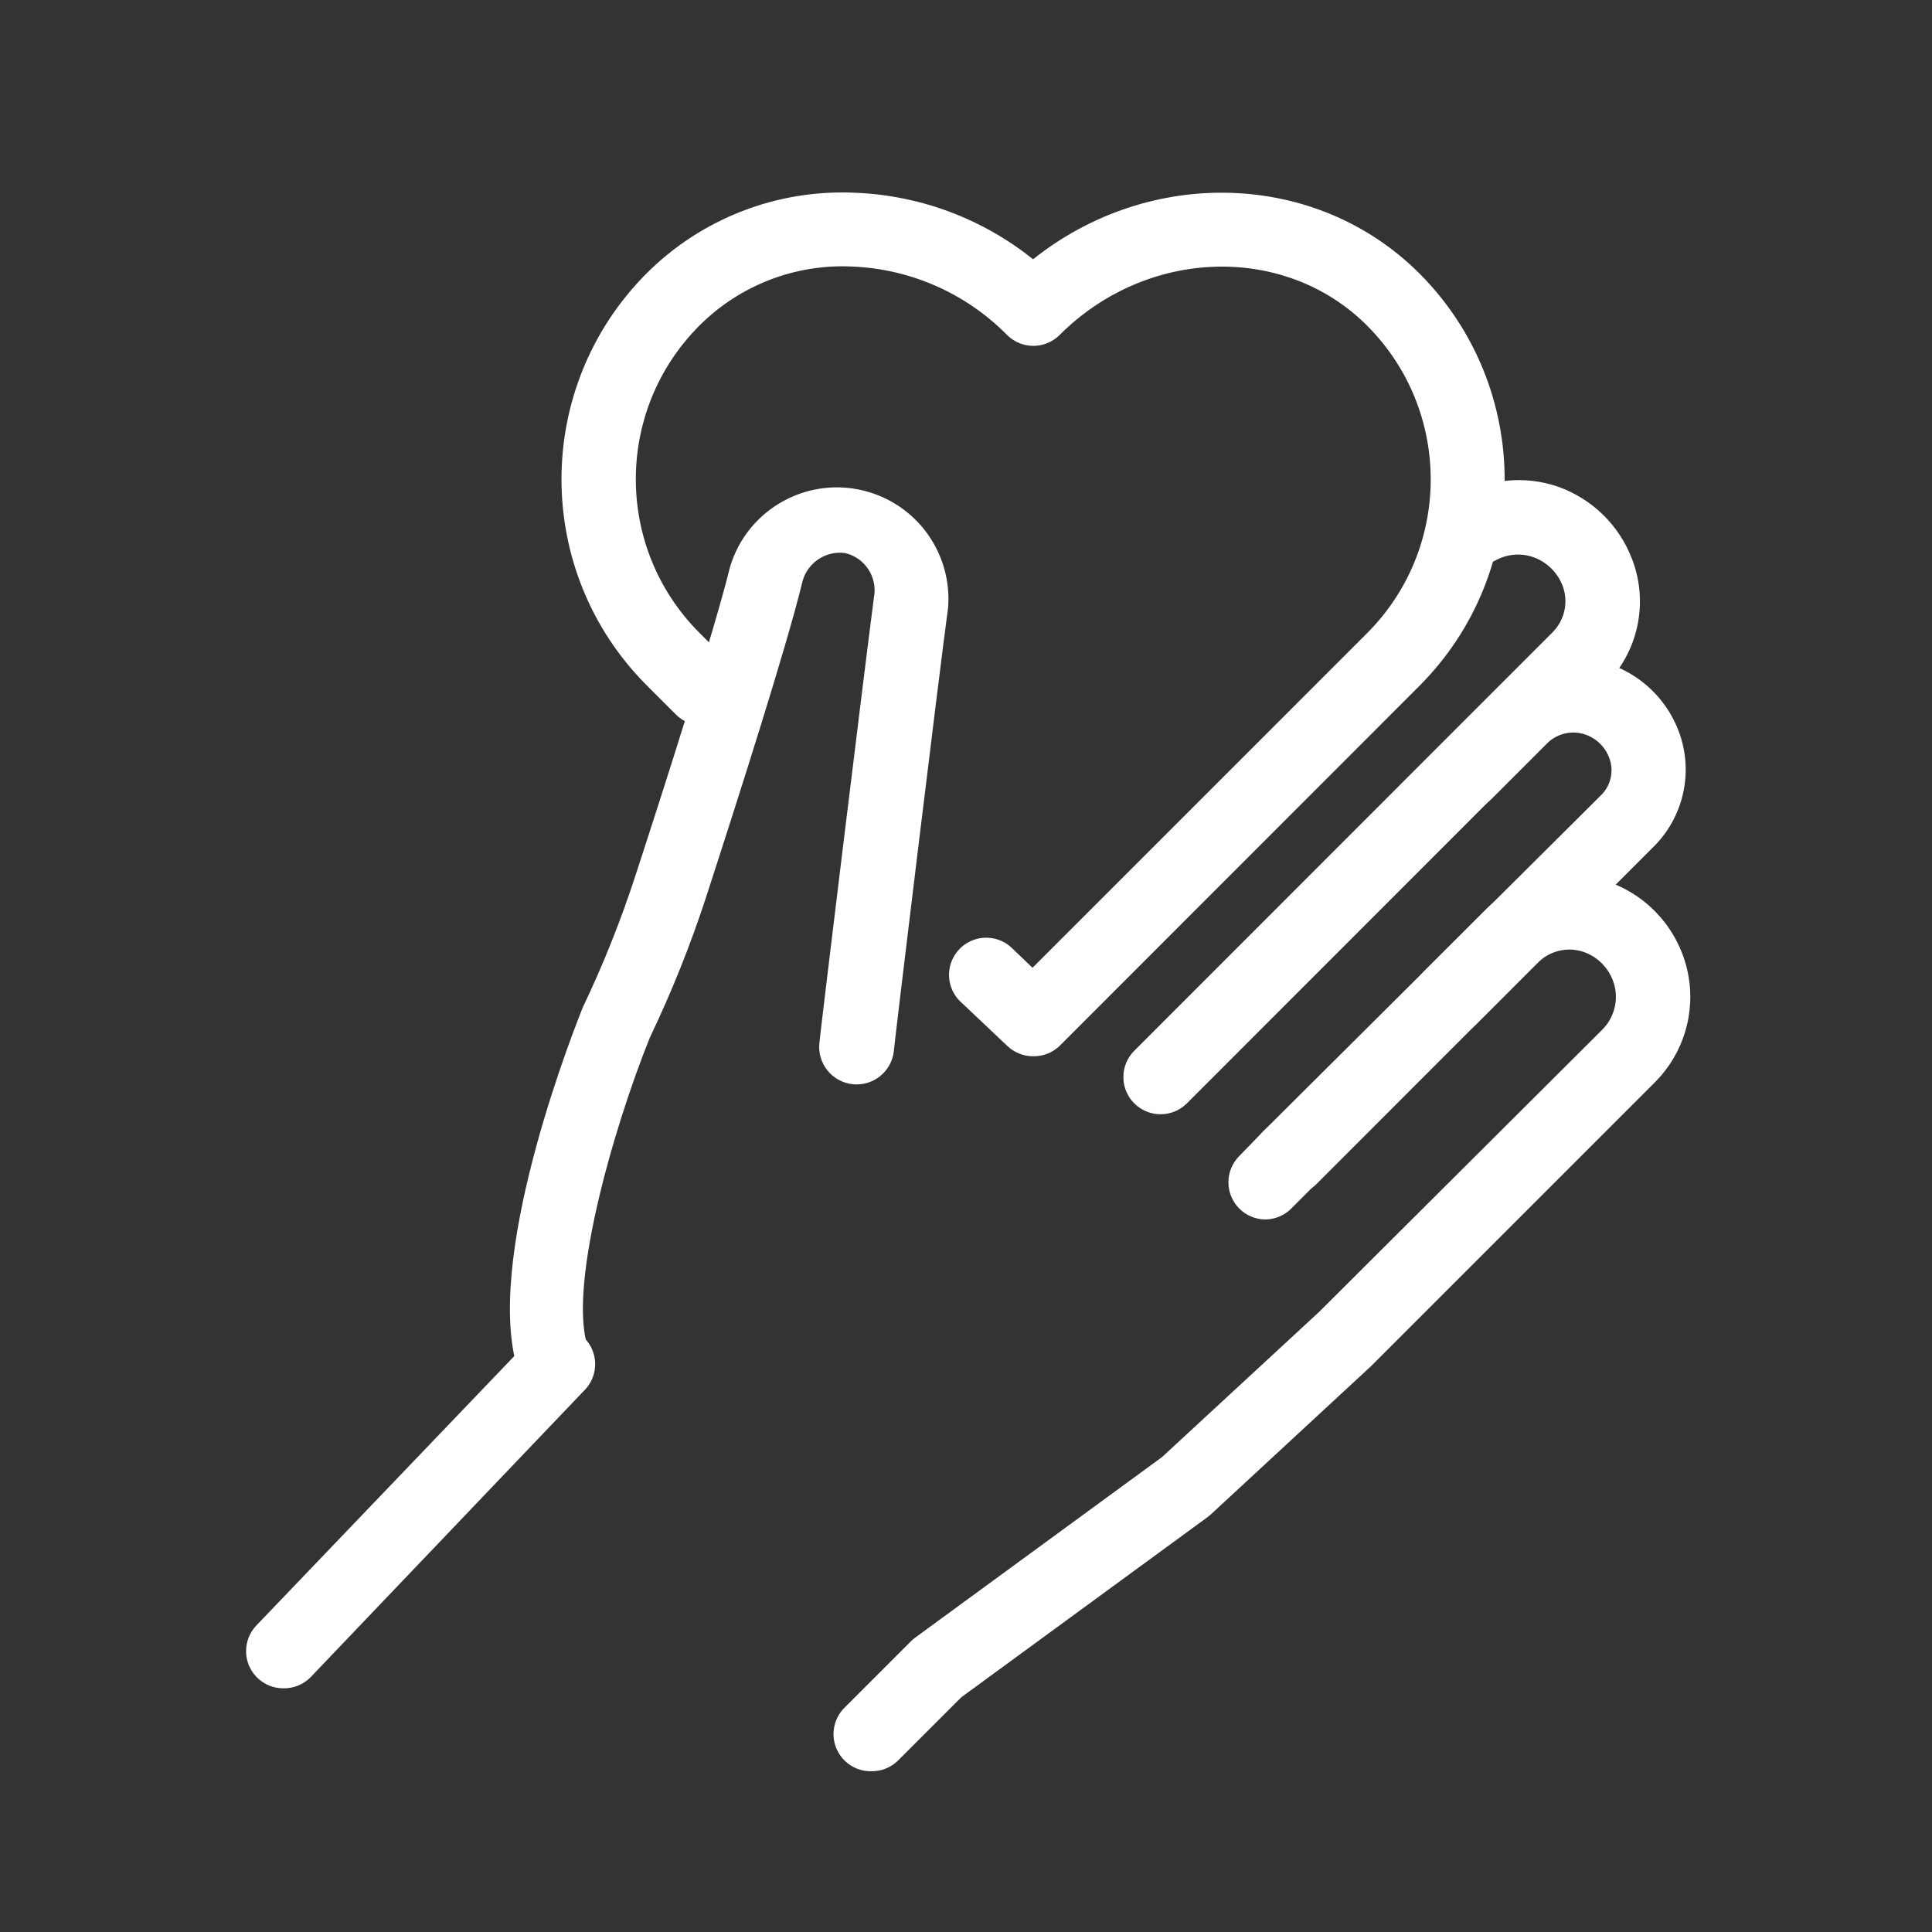
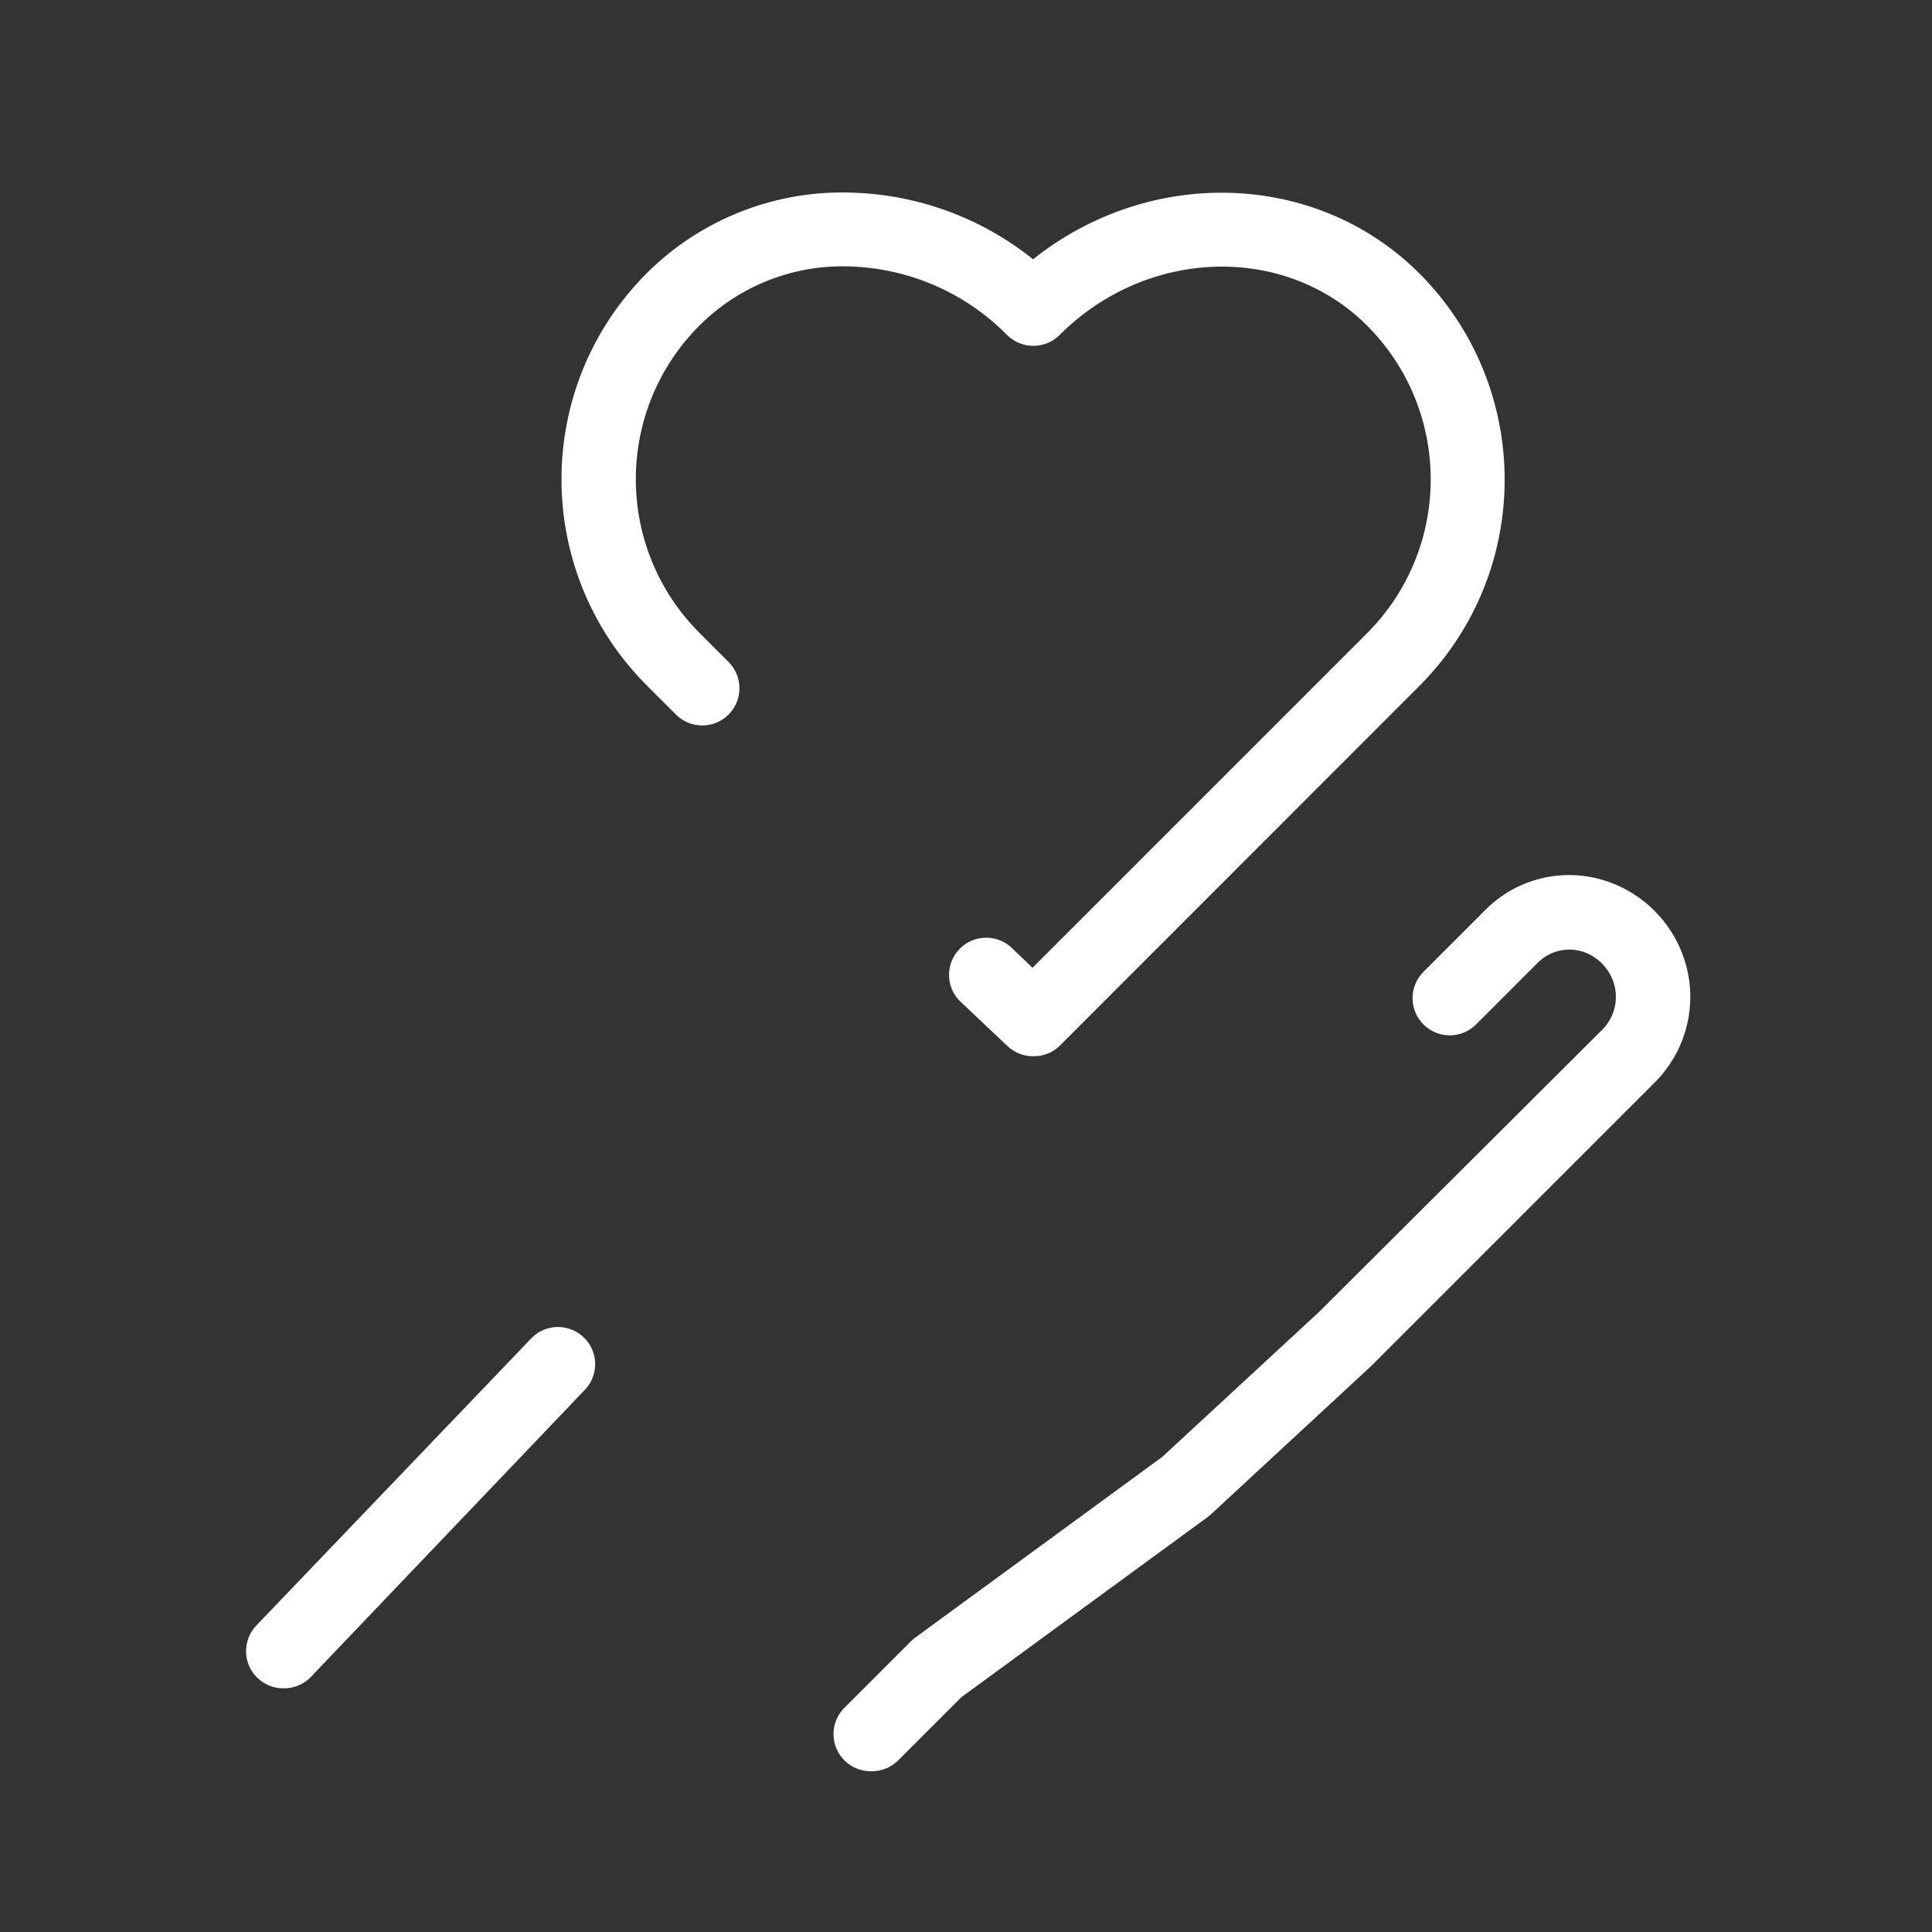
<svg xmlns="http://www.w3.org/2000/svg" version="1.1" id="Layer_1" x="0px" y="0px" width="150px" height="150px" viewBox="608 0 150 150" enable-background="new 608 0 150 150" xml:space="preserve">
  <rect x="608" y="0" width="150" height="150" fill="#333333" stroke="none" />
  <title>majlobv2</title>
-   <path fill="#FFFFFF" d="M698.093,86.51c-1.594-0.007-2.881-1.305-2.875-2.899c0.003-0.758,0.305-1.485,0.839-2.023l32.404-32.418  c0.977-0.919,1.327-2.324,0.895-3.594c-0.384-1.086-1.238-1.94-2.324-2.324c-0.997-0.342-2.094-0.232-3.002,0.303  c-1.438,0.689-3.162,0.083-3.851-1.354c-0.615-1.281-0.205-2.819,0.964-3.625c2.362-1.393,5.215-1.683,7.809-0.794  c2.666,0.941,4.779,3.012,5.773,5.658c1.301,3.413,0.444,7.273-2.18,9.815l-32.404,32.418  C699.598,86.213,698.861,86.514,698.093,86.51z" />
-   <path fill="#FFFFFF" d="M708.182,92.76c-1.594,0.034-2.914-1.23-2.948-2.824c-0.017-0.813,0.309-1.596,0.899-2.156l26.111-25.981  c0.794-0.733,1.077-1.867,0.722-2.887c-0.344-1.002-1.187-1.752-2.223-1.977c-0.951-0.199-1.938,0.094-2.627,0.779l-4.33,4.33  c-1.128,1.128-2.957,1.128-4.085,0c-1.128-1.128-1.128-2.957,0-4.085l4.33-4.33c2.063-2.061,5.025-2.945,7.881-2.353  c2.942,0.61,5.367,2.686,6.423,5.499c1.191,3.159,0.384,6.724-2.05,9.064l-26.067,26.082  C709.676,92.459,708.945,92.76,708.182,92.76z" />
-   <path fill="#FFFFFF" d="M706.263,94.679c-1.594,0.001-2.888-1.29-2.889-2.884c-0.001-0.763,0.301-1.496,0.839-2.037l1.92-1.977  c1.128-1.128,2.957-1.128,4.085,0c1.128,1.128,1.128,2.957,0,4.085l0,0l-1.92,1.92C707.766,94.343,707.034,94.665,706.263,94.679z" />
  <path fill="#FFFFFF" d="M675.663,137.519c-1.594,0.035-2.914-1.229-2.949-2.823c-0.018-0.821,0.314-1.61,0.914-2.171l5.081-5.081  c0.103-0.105,0.214-0.201,0.332-0.289l19.182-14.03l12.196-11.273l21.983-21.91c0.857-0.858,1.226-2.089,0.982-3.276  c-0.273-1.279-1.192-2.323-2.425-2.757c-1.286-0.436-2.708-0.08-3.637,0.909l-4.72,4.72c-1.128,1.128-2.957,1.128-4.085,0  c-1.128-1.128-1.128-2.957,0-4.085l4.72-4.72c2.559-2.646,6.453-3.504,9.887-2.179c3.03,1.158,5.26,3.781,5.918,6.957  c0.636,3.088-0.325,6.288-2.555,8.516l-22.055,22.055l-12.399,11.475l-0.26,0.217l-19.139,14.001l-4.922,4.922  C677.166,137.231,676.429,137.527,675.663,137.519z" />
-   <path fill="#FFFFFF" d="M651.155,108.969c-1.144-0.01-2.175-0.695-2.627-1.746c-3.363-7.838,3.291-25.418,4.662-28.867l0.072-0.173  c1.576-3.305,2.936-6.709,4.07-10.19c2.208-6.769,6.091-18.879,7.347-23.974c1.37-4.582,6.196-7.187,10.778-5.816  c3.91,1.169,6.473,4.909,6.153,8.977c-0.707,5.182-4.215,34.165-4.215,34.453c-0.191,1.594-1.639,2.732-3.233,2.54  c-1.594-0.191-2.732-1.639-2.54-3.233c0-0.289,3.536-29.315,4.229-34.54c0.305-1.573-0.69-3.105-2.252-3.464  c-1.586-0.203-3.055,0.867-3.349,2.439c-1.241,5.009-4.749,16.021-7.462,24.379c-1.209,3.688-2.655,7.295-4.33,10.796  c-2.887,7.145-6.567,19.991-4.691,24.364c0.63,1.465-0.047,3.163-1.512,3.792c-0.361,0.155-0.751,0.235-1.144,0.235L651.155,108.969  z" />
  <path fill="#FFFFFF" d="M629.995,131.081c-1.594,0.002-2.888-1.289-2.89-2.883c-0.001-0.743,0.285-1.458,0.797-1.995l21.42-22.372  c1.15-1.104,2.978-1.066,4.082,0.084c1.037,1.08,1.076,2.773,0.09,3.9l-21.405,22.43  C631.533,130.795,630.777,131.097,629.995,131.081z" />
  <path fill="#FFFFFF" d="M688.206,82.007c-0.748,0.001-1.468-0.289-2.006-0.808l-3.724-3.522c-1.098-1.156-1.051-2.983,0.105-4.081  c1.083-1.028,2.771-1.061,3.893-0.076l1.689,1.617l25.981-25.981c6.581-6.597,6.581-17.276,0-23.873  c-6.38-6.38-17.089-6.062-23.873,0.722c-1.127,1.128-2.955,1.129-4.082,0.002c-0.001-0.001-0.002-0.002-0.002-0.002  c-3.193-3.234-7.497-5.132-12.038-5.312c-4.413-0.208-8.71,1.453-11.836,4.575c-6.592,6.586-6.598,17.27-0.011,23.862  c0.004,0.004,0.008,0.008,0.011,0.011l2.252,2.252c1.128,1.128,1.128,2.957,0,4.085c-1.128,1.128-2.957,1.128-4.085,0l-2.252-2.252  c-8.844-8.844-8.845-23.183-0.001-32.027c0,0,0.001-0.001,0.001-0.001c4.261-4.24,10.103-6.501,16.108-6.235  c5.059,0.187,9.923,1.999,13.871,5.167c9.05-7.217,21.983-6.899,29.993,1.097c8.829,8.851,8.829,23.178,0,32.028l-27.944,27.958  C689.704,81.737,688.967,82.023,688.206,82.007z" />
</svg>